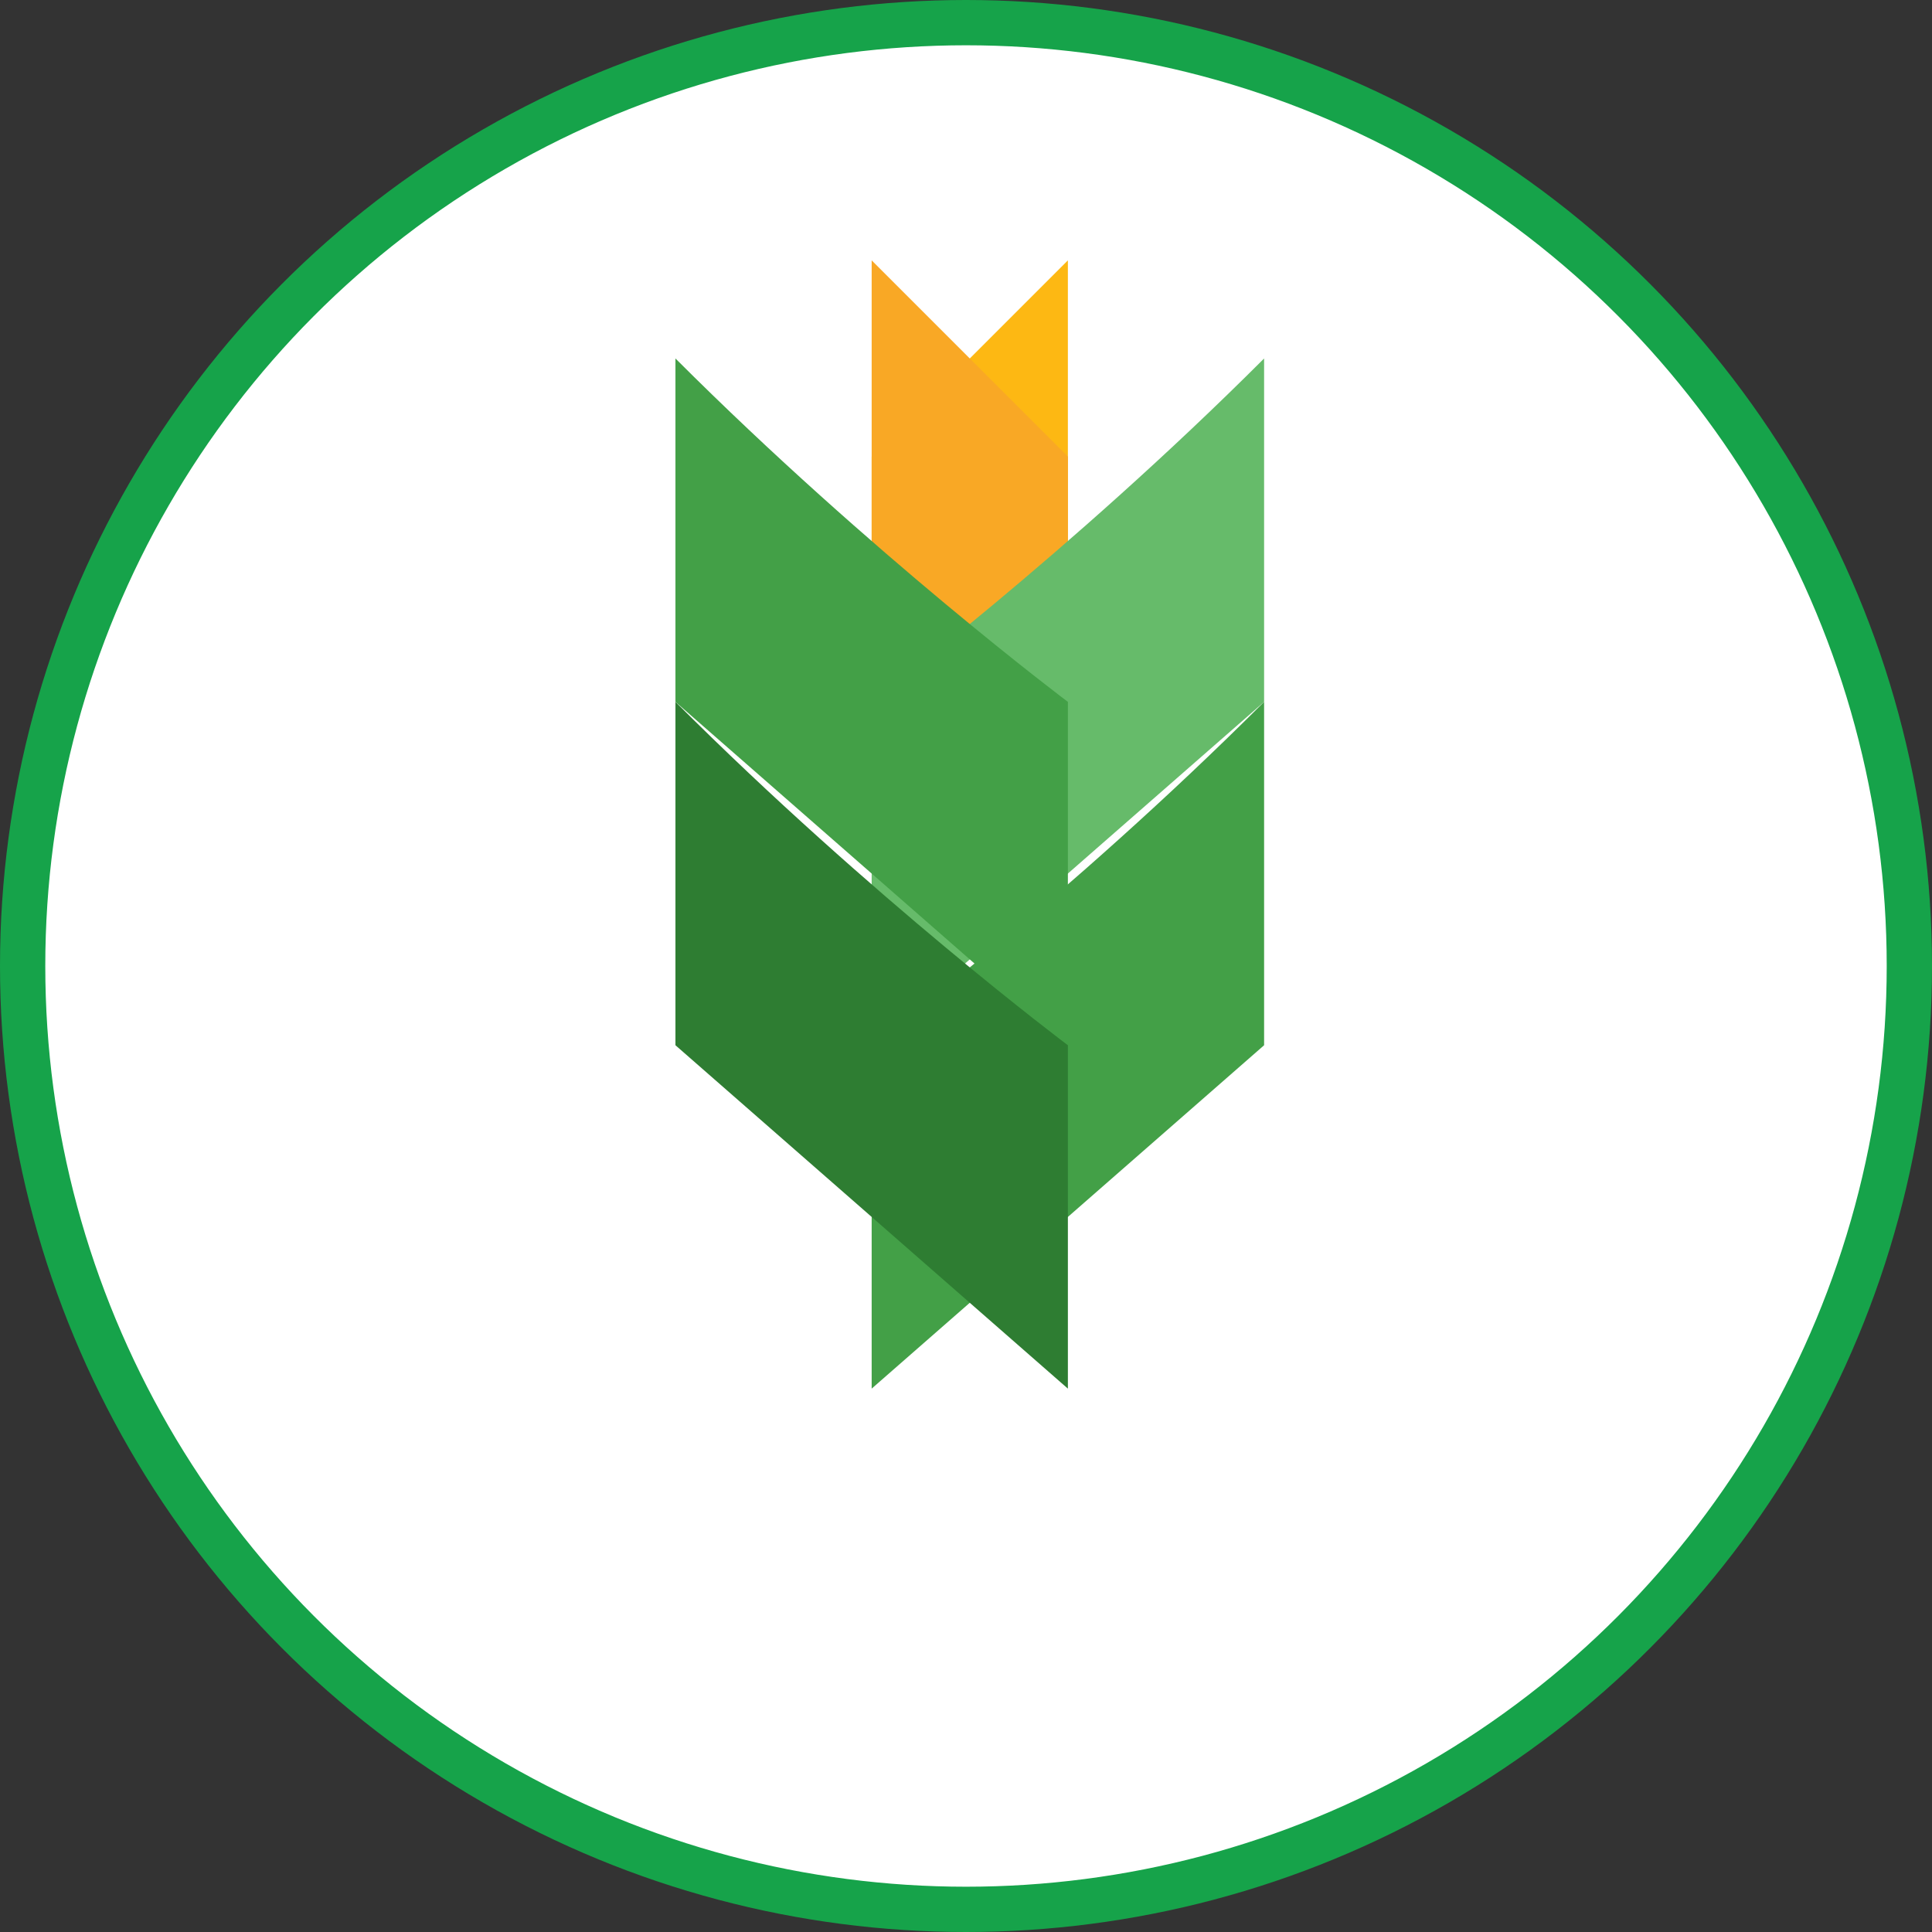
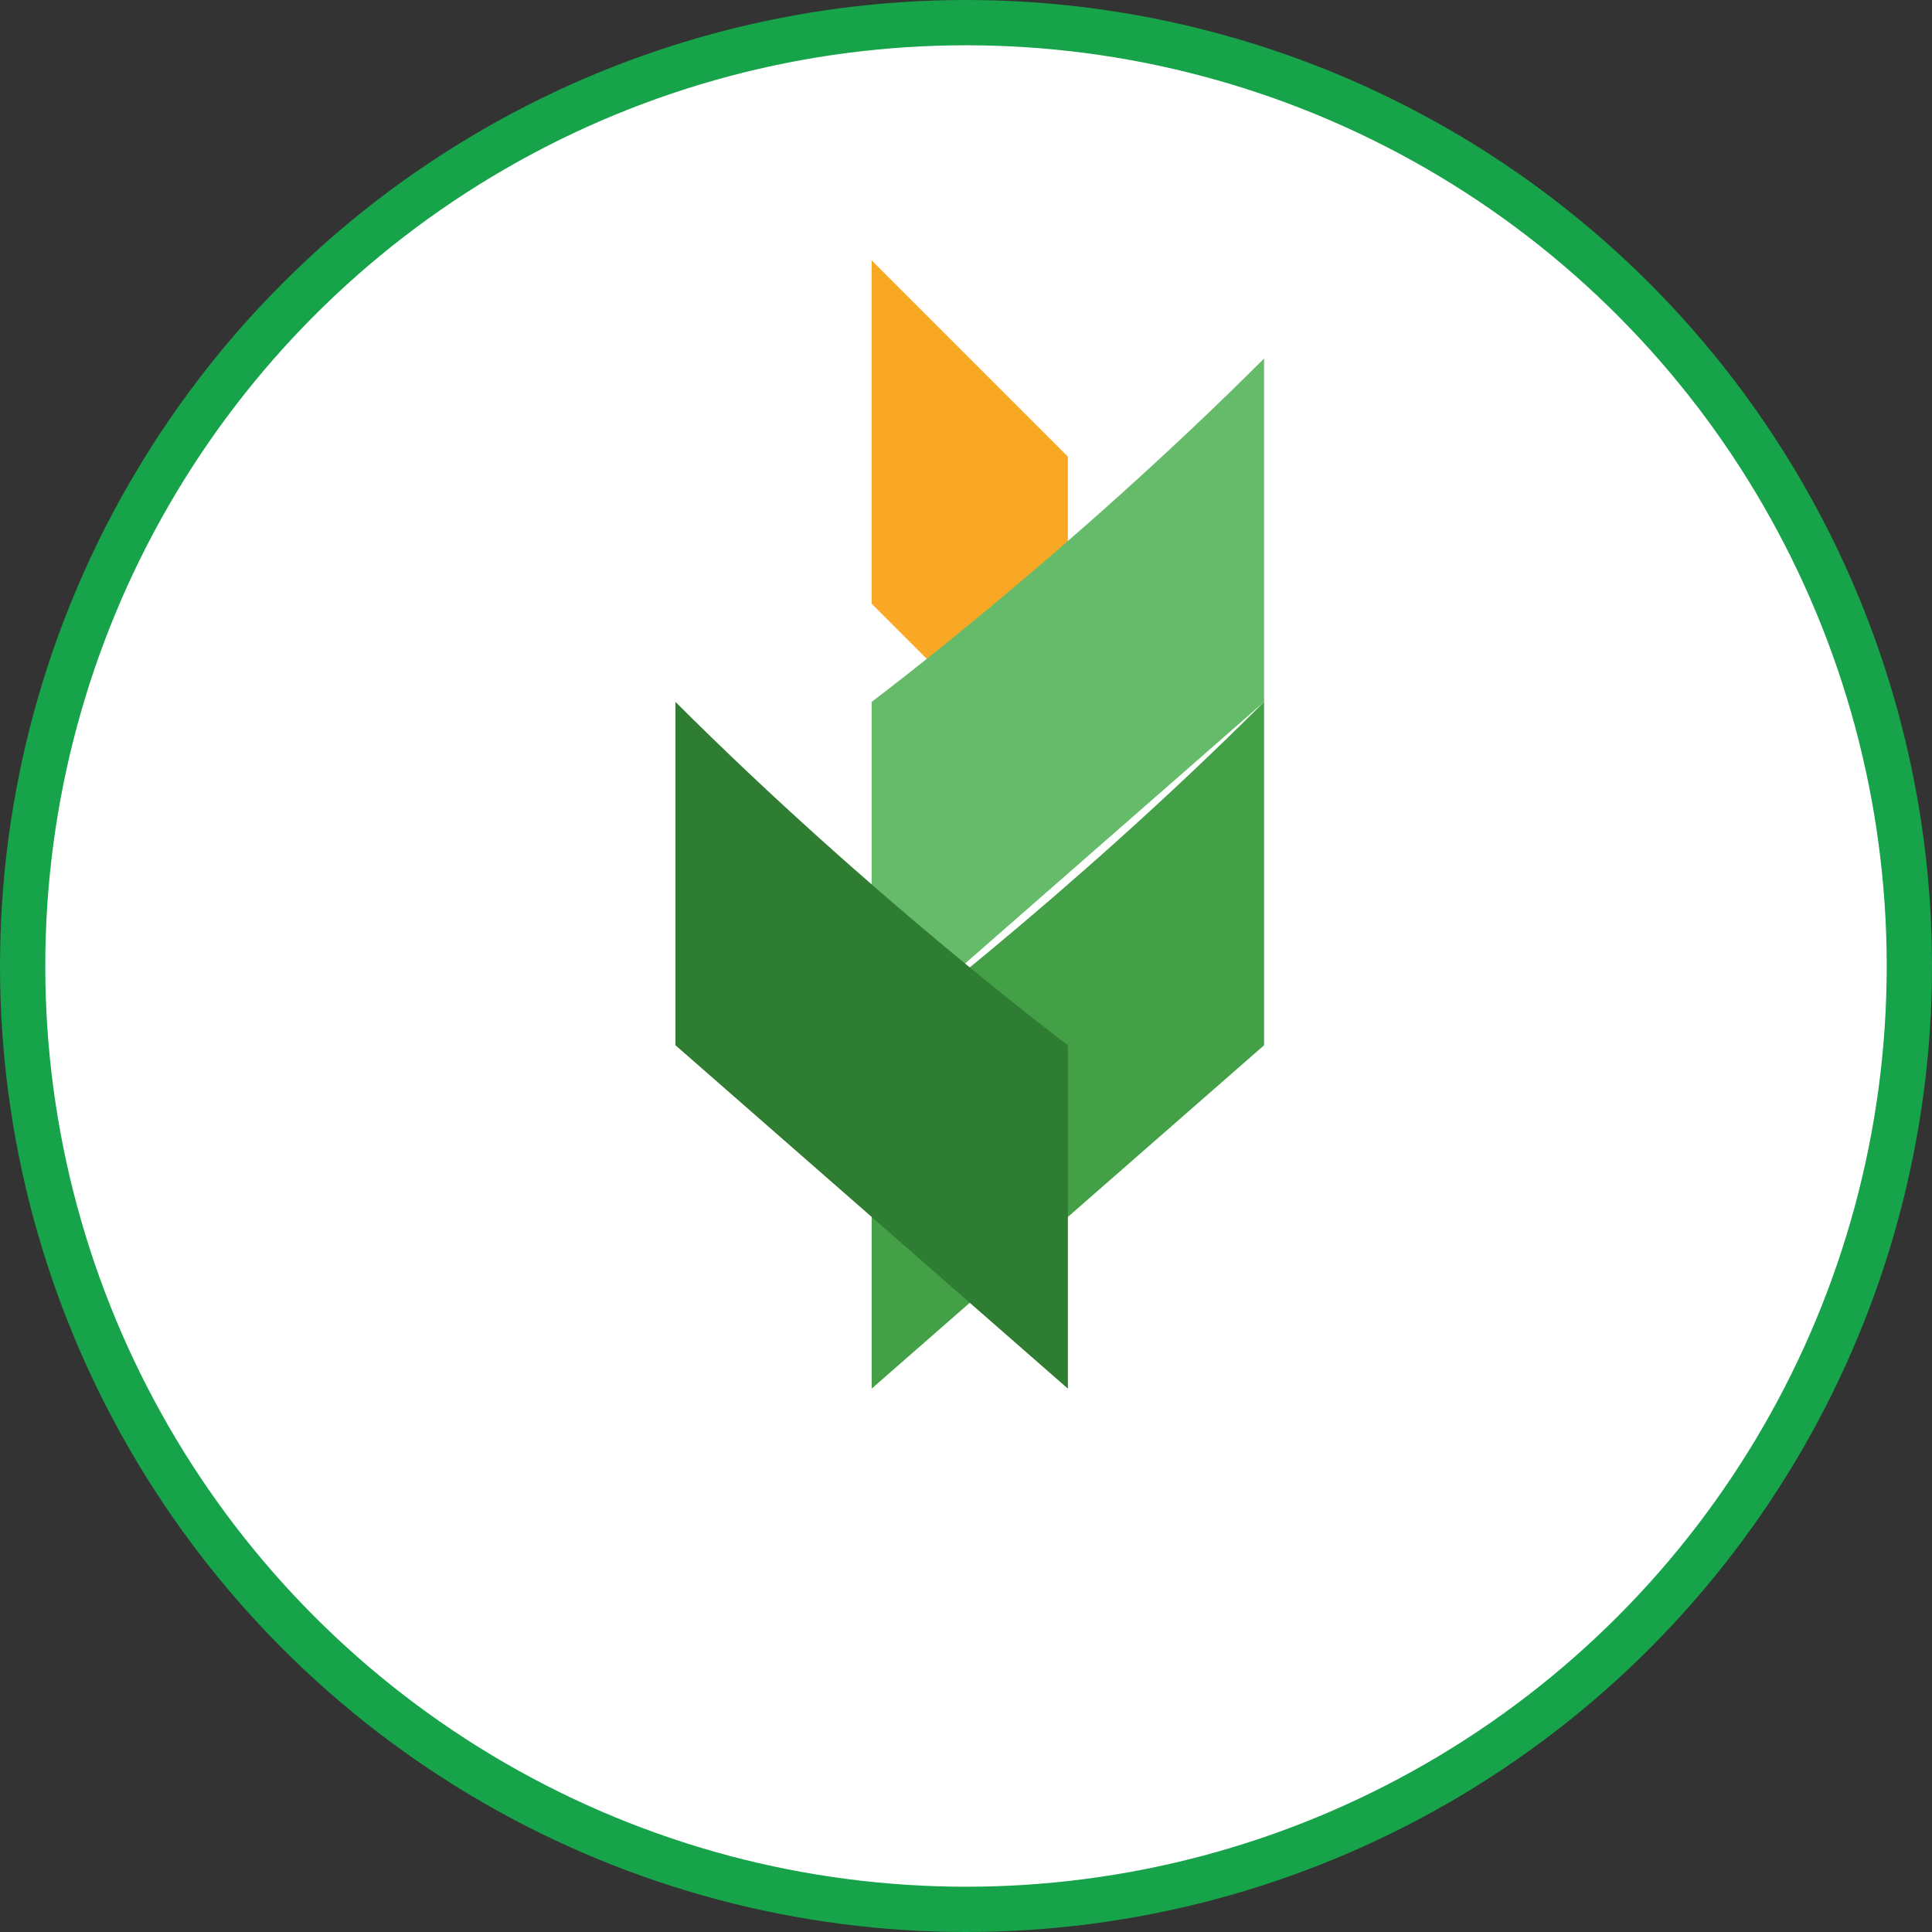
<svg xmlns="http://www.w3.org/2000/svg" width="512" height="512" viewBox="0 0 512 512">
  <rect x="0" y="0" width="512" height="512" fill="#333333" stroke="none" />
  <circle cx="256" cy="256" r="250" fill="#ffffff" />
  <circle cx="256" cy="256" r="250" fill="none" stroke="#16a34a" stroke-width="12" />
  <g transform="translate(88, 30) scale(6.5)">
-     <path d="M22 28 L22 14 L30 6 L30 20 Z" fill="#fdb813" />
    <path d="M30 28 L30 14 L22 6 L22 20 Z" fill="#f9a825" />
    <path d="M22 38 L22 24 C22 24 30 18 38 10 L38 24 Z" fill="#66bb6a" />
-     <path d="M30 38 L30 24 C30 24 22 18 14 10 L14 24 Z" fill="#43a047" />
    <path d="M22 52 L22 38 C22 38 30 32 38 24 L38 38 Z" fill="#43a047" />
    <path d="M30 52 L30 38 C30 38 22 32 14 24 L14 38 Z" fill="#2e7d32" />
  </g>
</svg>